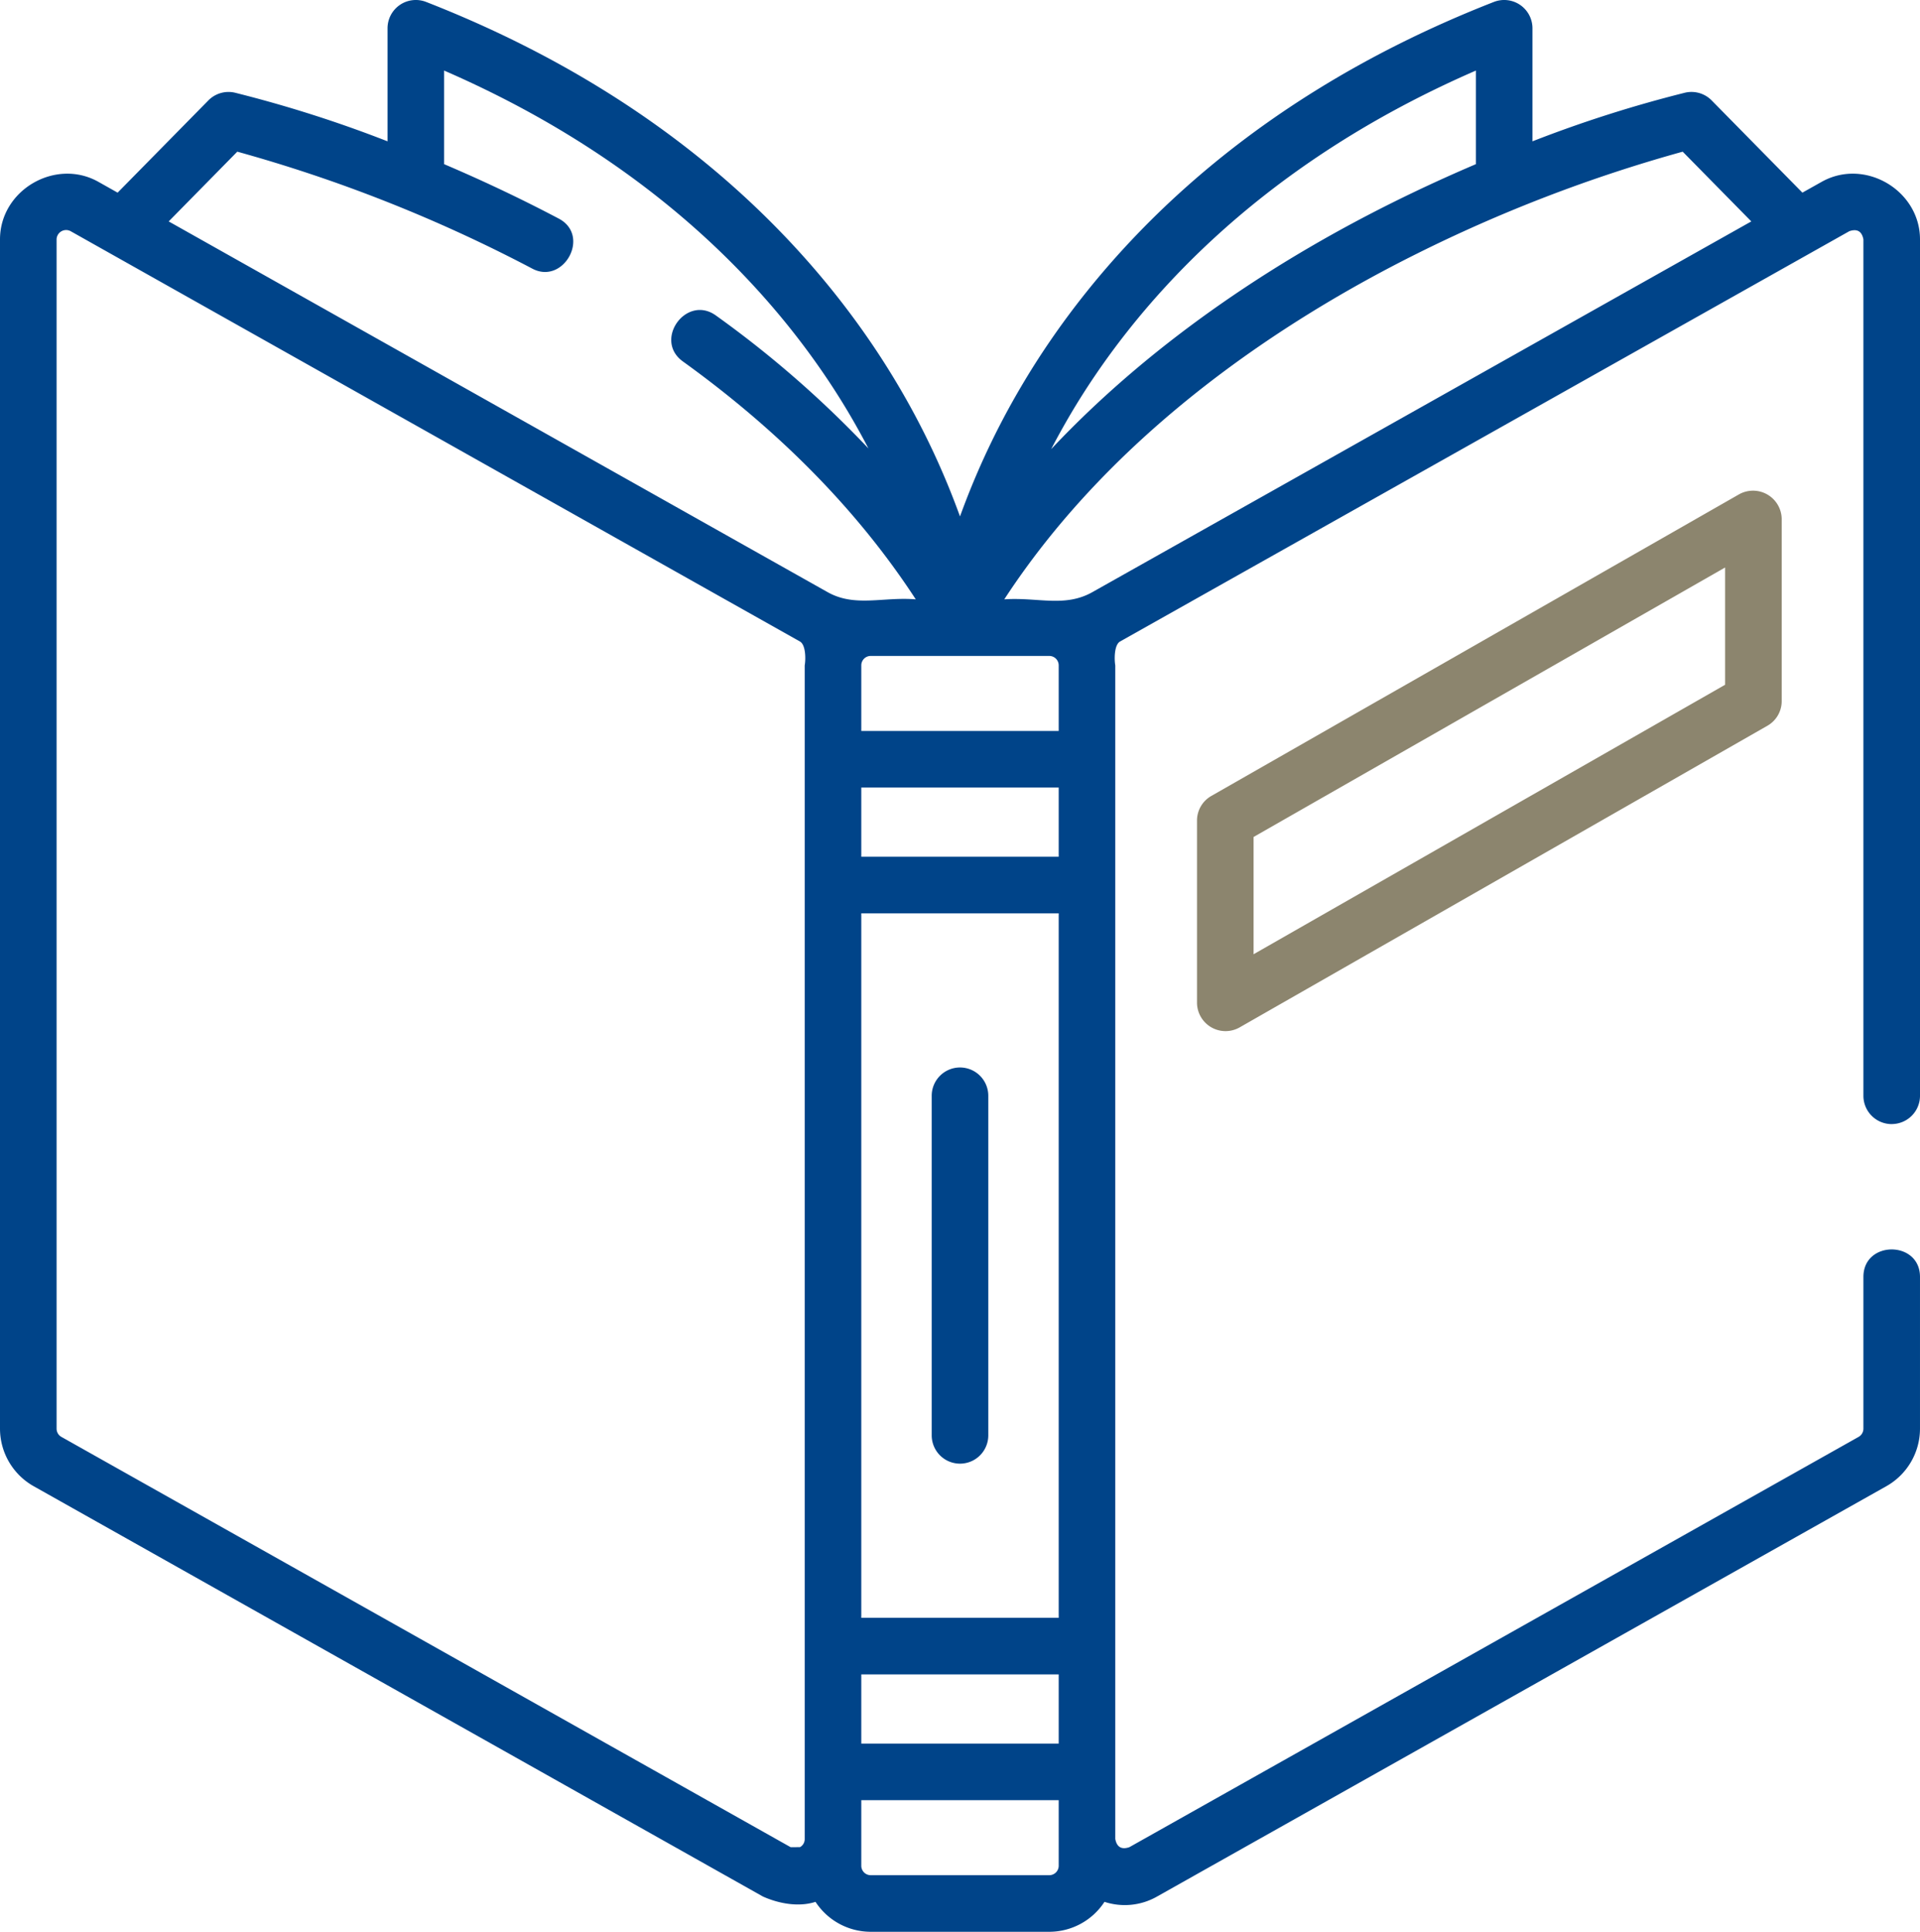
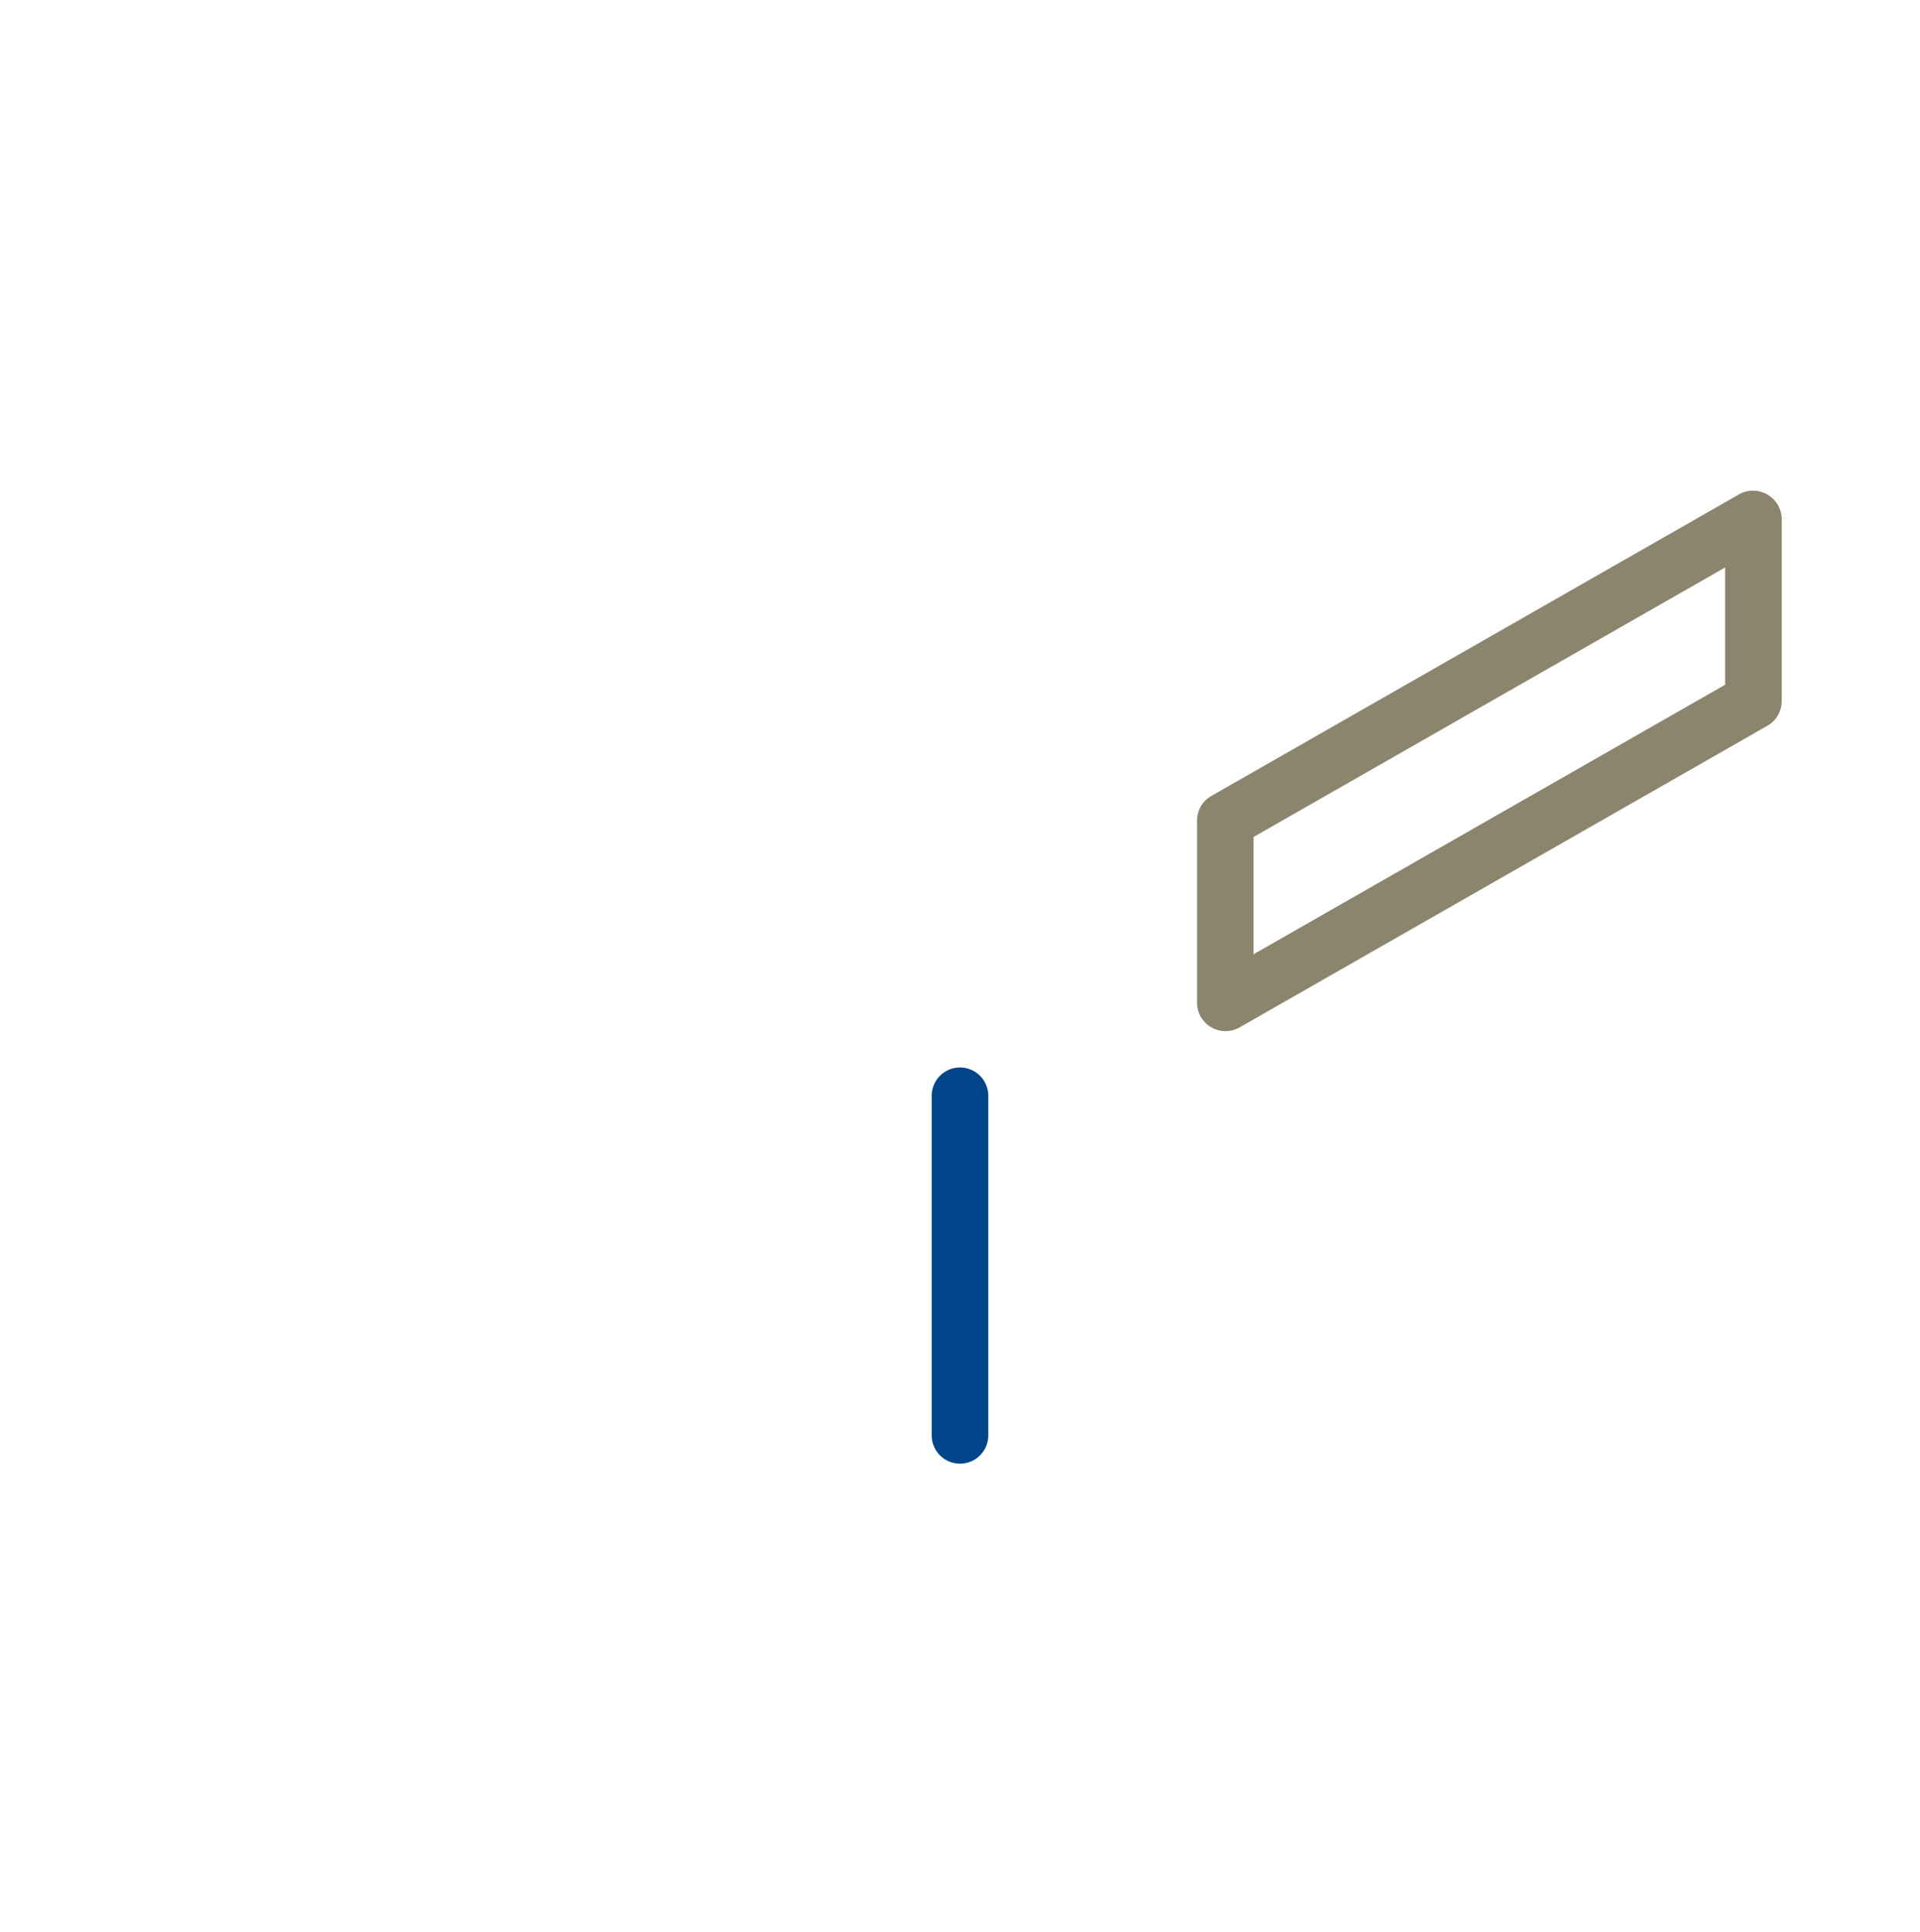
<svg xmlns="http://www.w3.org/2000/svg" width="373.822" height="376.024" viewBox="0 0 373.822 376.024">
  <defs>
    <style>
      .cls-1 {
        fill: #004489;
      }

      .cls-2 {
        fill: #8c856e;
      }
    </style>
  </defs>
  <g id="open-book" transform="translate(-1.5 0)">
    <path id="Pfad_122" data-name="Pfad 122" class="cls-1" d="M254.008,282.924a5.508,5.508,0,0,0-5.508,5.508v66.1a5.508,5.508,0,0,0,11.016,0v-66.1A5.508,5.508,0,0,0,254.008,282.924Z" transform="translate(-65.597 -75.138)" />
-     <path id="Pfad_123" data-name="Pfad 123" class="cls-1" d="M369.814,218.8a5.508,5.508,0,0,0,5.508-5.508V46.6c0-9.556-10.766-15.919-19.154-11.2l-3.743,2.1L334.754,19.542a5.514,5.514,0,0,0-5.156-1.506,245.1,245.1,0,0,0-29.729,9.473v-22A5.508,5.508,0,0,0,292.357.377c-51.49,20.111-78.467,51.806-92.031,74.852a150.007,150.007,0,0,0-11.915,25.3,150.008,150.008,0,0,0-11.915-25.3C162.932,52.182,135.955,20.488,84.465.377a5.508,5.508,0,0,0-7.512,5.131v22a245.177,245.177,0,0,0-29.729-9.469,5.509,5.509,0,0,0-5.156,1.506L24.4,37.5l-3.743-2.106C12.324,30.711,1.5,36.973,1.5,46.6V278.09a12.871,12.871,0,0,0,6.551,11.2L150.039,369.16c3.093,1.385,6.976,2.1,10.24,1.036a12.846,12.846,0,0,0,10.75,5.828h34.762a12.846,12.846,0,0,0,10.75-5.828,12.692,12.692,0,0,0,10.24-1.036l141.989-79.869a12.87,12.87,0,0,0,6.55-11.2V248.546c0-7.122-11.016-7.122-11.016,0V278.09a1.839,1.839,0,0,1-.936,1.6L221.38,359.559q-2.286.77-2.736-1.6V129.514c-.2-1.1-.242-3.986.936-4.649L361.567,45q2.287-.769,2.737,1.6V213.3a5.509,5.509,0,0,0,5.509,5.507ZM288.852,13.735v18.22c-5.2,2.216-10.714,4.731-16.417,7.572-20.114,10.019-45.272,25.573-66.274,47.9q1.678-3.228,3.657-6.608c12.011-20.407,35.35-48.1,79.033-67.081ZM207.628,166.761H169.193V153.3h38.435Zm-38.435,11.016h38.435v137.13H169.193Zm0,148.147h38.435v13.465H169.193Zm38.435-183.643H169.193V129.514a1.838,1.838,0,0,1,1.836-1.836h34.762a1.838,1.838,0,0,1,1.836,1.836ZM47.7,29.522A288.738,288.738,0,0,1,105.157,52.3c6.079,3.2,11.422-6.432,5.137-9.746-7.808-4.116-15.341-7.625-22.325-10.6V13.735C131.4,32.61,154.7,60.088,166.718,80.337c1.4,2.366,2.686,4.686,3.864,6.951a205.192,205.192,0,0,0-29.689-25.872c-5.777-4.164-12.218,4.775-6.439,8.938,19.019,13.7,34.229,29.25,45.345,46.31-6.393-.524-11.862,1.58-17.158-1.4L34.345,43.1ZM157.268,359.544q-.913.015-1.827.015L13.452,279.691a1.839,1.839,0,0,1-.936-1.6V46.6A1.858,1.858,0,0,1,15.252,45L157.24,124.864c1.179.665,1.139,3.549.936,4.65V357.958a1.781,1.781,0,0,1-.909,1.586Zm50.36,3.628a1.838,1.838,0,0,1-1.836,1.836H171.029a1.838,1.838,0,0,1-1.836-1.836V350.405h38.435Zm6.551-247.909c-5.393,3.034-10.635.949-17.149,1.4,21.569-33.04,54.945-54.605,80.07-67.151a288.268,288.268,0,0,1,52.02-19.987L342.476,43.1Z" transform="translate(0 0)" />
    <path id="Pfad_124" data-name="Pfad 124" class="cls-2" d="M424.429,130.708,321.605,189.462a5.509,5.509,0,0,0-2.775,4.783v35.51a5.557,5.557,0,0,0,8.241,4.783l102.823-58.754A5.507,5.507,0,0,0,432.669,171v-35.51A5.581,5.581,0,0,0,424.429,130.708Zm-2.776,37.1-91.807,52.458V197.441l91.807-52.459Z" transform="translate(-84.275 -34.522)" />
  </g>
</svg>